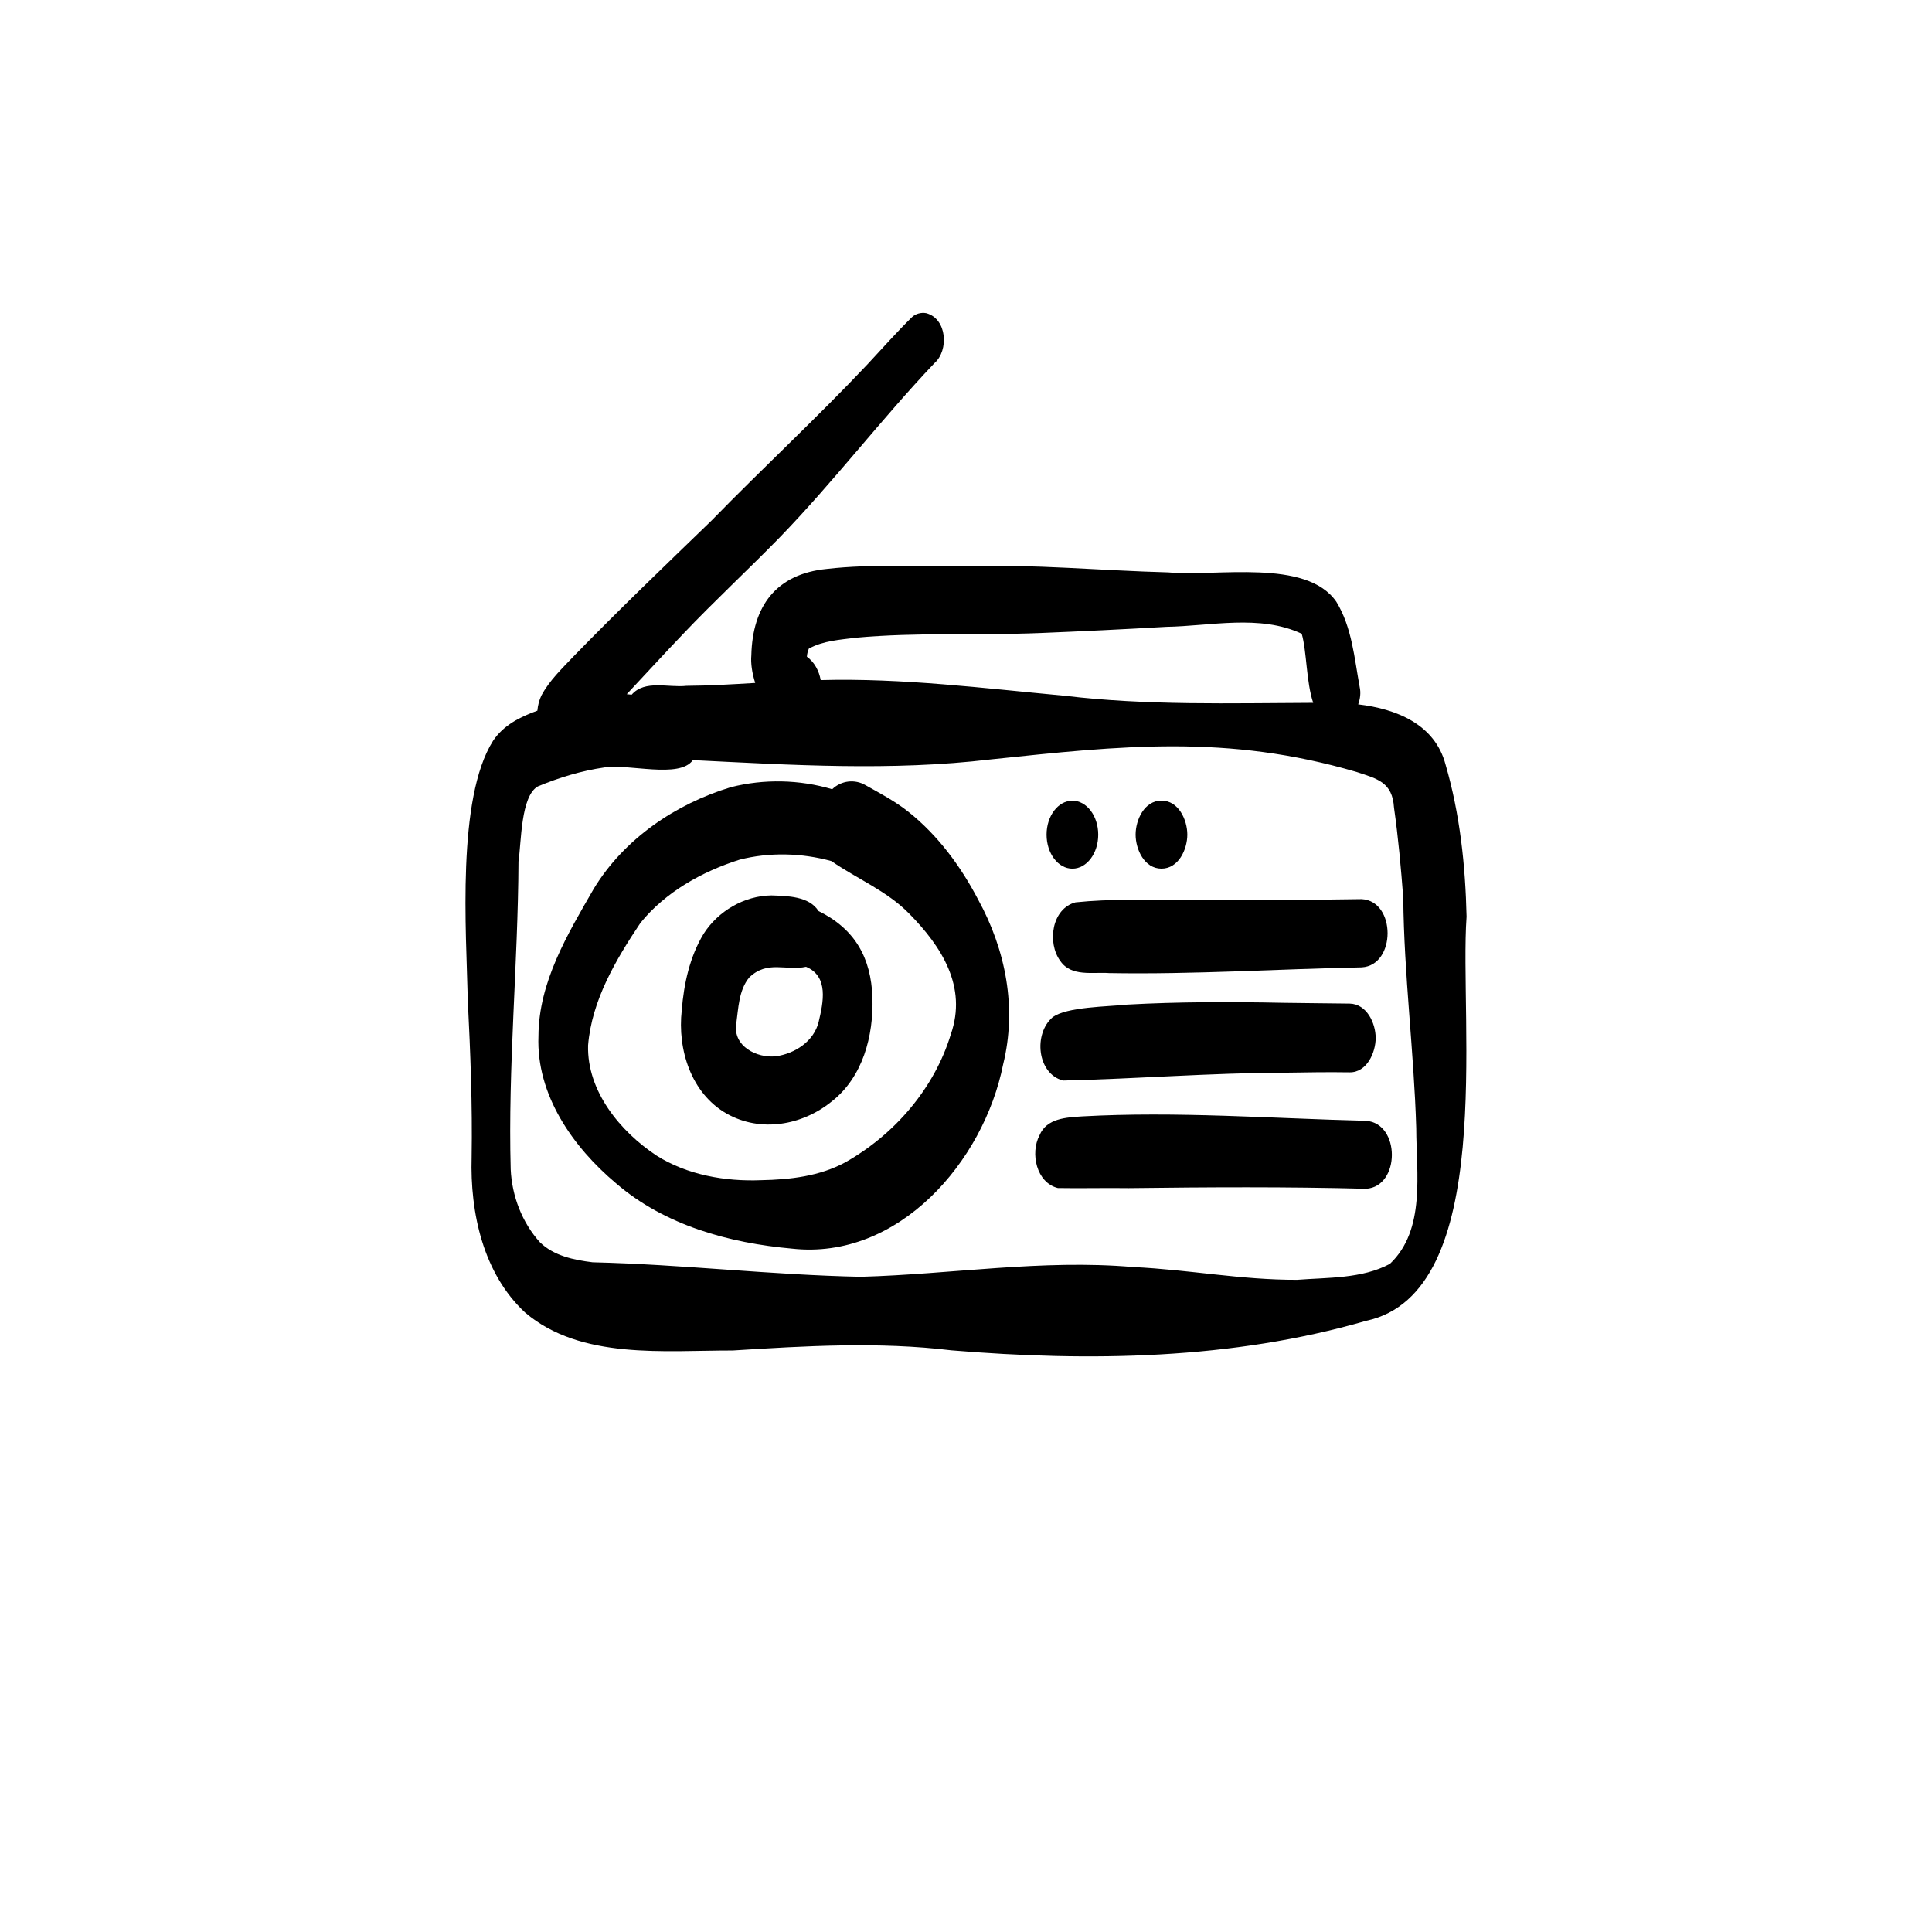
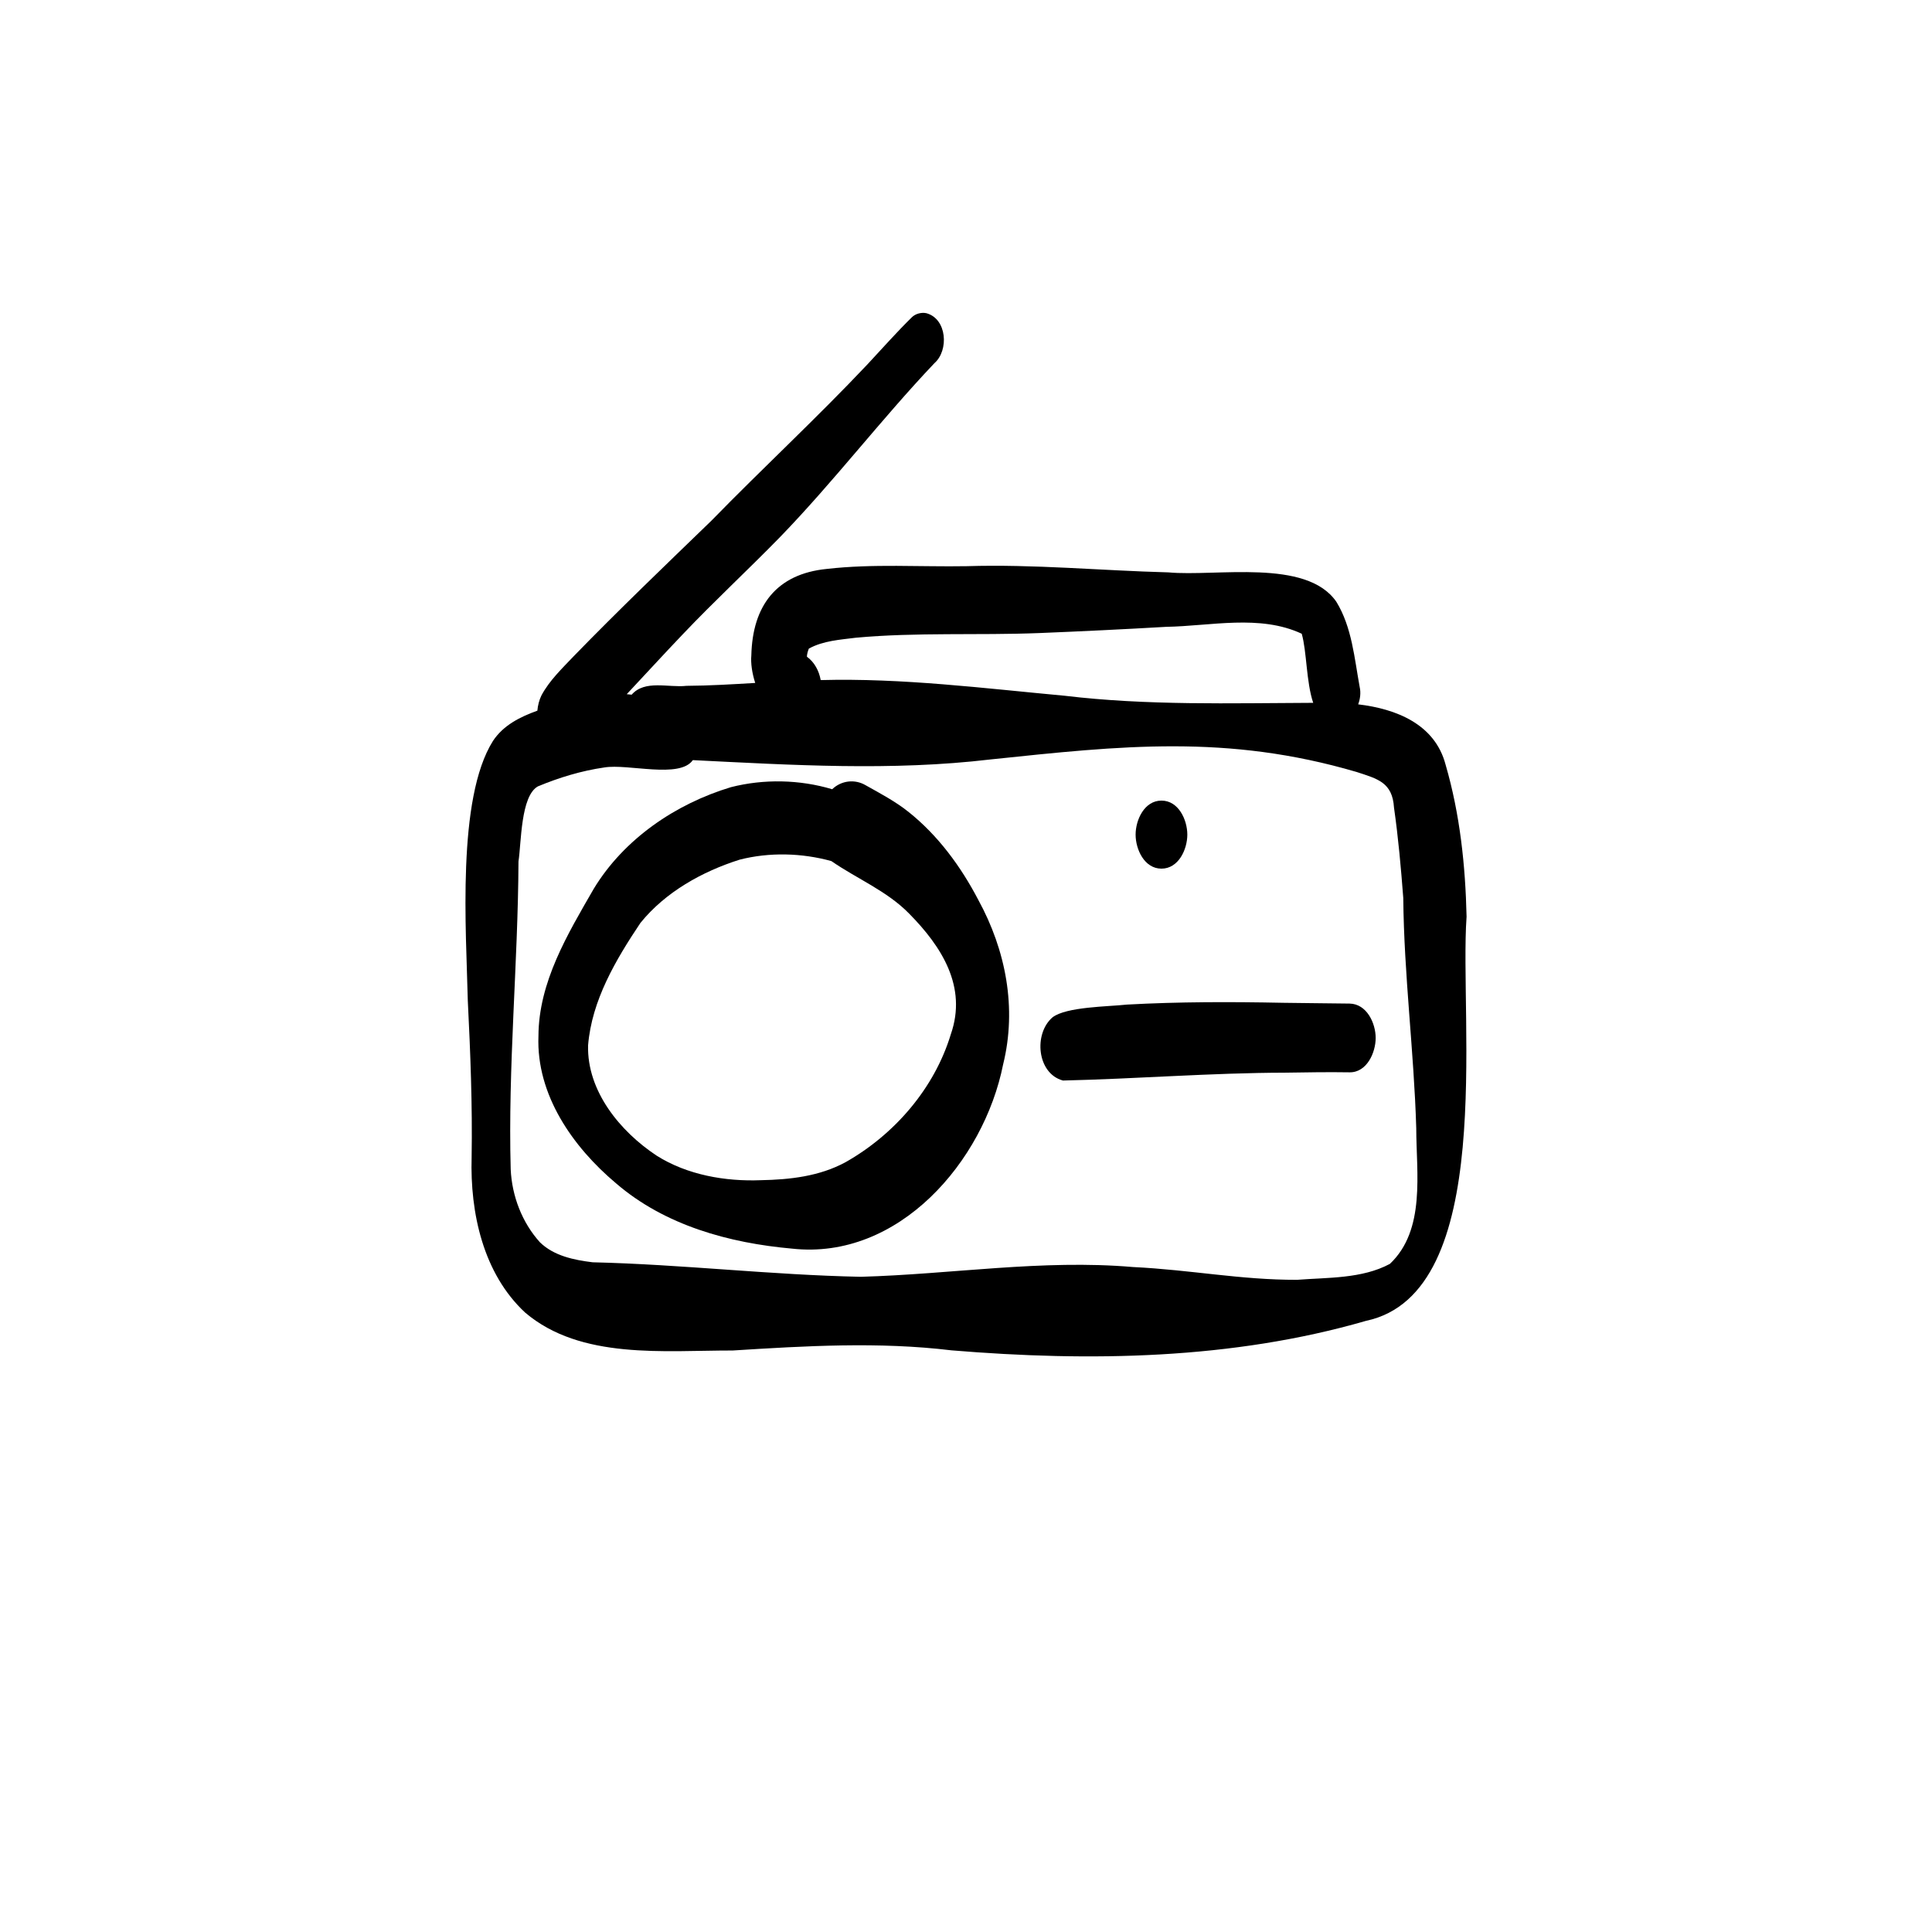
<svg xmlns="http://www.w3.org/2000/svg" fill="#000000" width="800px" height="800px" version="1.1" viewBox="144 144 512 512">
  <g>
-     <path d="m396.23 501.87s-0.047 0-0.074-0.008h-0.047s0.074 0 0.113 0.008z" />
+     <path d="m396.23 501.87s-0.047 0-0.074-0.008s0.074 0 0.113 0.008z" />
    <path d="m532.66 387.02c-0.309-13.629-1.738-27.211-5.57-40.391-2.816-10.699-13.02-14.766-23.156-15.969 0.551-1.492 0.73-3.102 0.402-4.562-1.41-7.644-2.043-15.875-6.199-22.637-7.969-11.527-31.801-6.598-44.523-7.777-17.816-0.469-35.617-2.195-53.445-1.641-12.348 0.215-24.781-0.68-37.066 0.727-13.395 1.324-19.684 9.828-19.992 22.895-0.188 2.102 0.195 4.734 1.027 7.32-6.074 0.363-12.145 0.727-18.223 0.766-4.715 0.543-11.023-1.68-14.516 2.344-0.438-0.047-0.867-0.086-1.305-0.129 4.977-5.301 9.875-10.676 14.898-15.926 8.309-8.758 17.184-16.961 25.613-25.594 14.336-14.797 26.852-31.258 41.016-46.195 3.891-3.387 3.359-11.816-2.164-13.262-1.305-0.254-2.848 0.141-3.809 1.09-4.09 4.016-7.887 8.328-11.801 12.516-13.375 14.176-27.688 27.414-41.293 41.367-12.266 11.871-24.598 23.68-36.496 35.918-3.09 3.266-6.449 6.434-8.586 10.438-0.578 1.203-0.941 2.586-1.066 4.016-4.582 1.652-8.973 3.828-11.754 8-9.66 15.324-7.102 50.348-6.684 68.793 0.691 13.844 1.242 27.711 1.016 41.574-0.43 14.691 3.055 30.82 14.195 41.156 14.746 12.527 36.871 10.008 55.008 10.035 19.332-1.211 38.664-2.363 57.973-0.039 36.602 3.031 74.383 2.453 109.86-7.82 34.723-7.348 24.672-79.668 26.629-107.02zm-174.3-71.137c3.797-2.09 8.254-2.344 12.473-2.883 16.137-1.473 32.352-0.598 48.512-1.23 11.238-0.457 22.477-1 33.707-1.652 11.816-0.203 24.812-3.352 35.918 1.828 1.352 4.668 1.176 12.789 3.043 18.312-21.98 0.082-43.973 0.746-65.852-1.875-21.504-1.98-43.031-4.731-64.668-4.152-0.441-2.465-1.664-4.758-3.656-6.199 0.027-0.738 0.242-1.465 0.516-2.144zm153.95 163.07c-7.367 3.949-16.402 3.574-24.574 4.211-15.02 0.035-28.074-2.641-43.477-3.387-24.156-2.074-48.031 1.914-72.145 2.586-23.727-0.477-47.34-3.285-71.062-3.844-4.949-0.609-10.25-1.688-13.953-5.285-4.758-5.254-7.438-12.305-7.758-19.352-0.746-27.211 1.934-54.383 2.062-81.59 0.766-4.973 0.559-17.324 5.141-19.891 5.629-2.344 11.586-4.152 17.633-5.019 6.289-1.035 19.938 3.051 23.43-1.941 26.285 1.305 52.652 2.93 78.891-0.18 34.684-3.641 62.68-6.746 96.992 3.312 5.621 1.84 9.52 2.762 9.934 9.457 1.137 7.941 1.848 15.945 2.457 23.949 0.188 20.402 2.836 40.621 3.438 60.988 0.012 11.91 2.551 26.969-6.992 35.984z" />
-     <path d="m360.92 385.44c-2.5-3.965-8.316-3.996-12.508-4.144-7.199 0.094-14.133 4.156-17.977 10.219-3.648 6.066-5.211 13.207-5.762 20.199-1.184 10.371 2.453 22.059 11.949 27.434 8.973 5.031 19.926 3.098 27.73-3.203 8.316-6.461 11.164-17.434 10.855-27.562-0.363-10.613-4.656-18.199-14.281-22.941zm0.039 29.348c-1.27 5.191-6.293 8.43-11.367 9.141-5.043 0.523-11.312-2.672-10.492-8.477 0.578-4.164 0.66-9.035 3.445-12.402 4.797-4.668 9.836-1.691 15.066-2.84 6.066 2.531 4.566 9.457 3.344 14.578z" />
    <path d="m384.71 359.12c-3.453-2.754-7.438-4.852-11.277-7.008-2.883-1.707-6.477-1.281-8.895 1.043-8.625-2.578-18.117-2.773-26.844-0.543-14.645 4.414-28.328 13.711-36.336 26.91-6.938 12.043-14.609 24.719-14.664 39.047-0.609 15.562 9.117 29.414 20.59 39.047 12.918 11.125 29.945 15.801 46.633 17.285 28.219 3.109 50.789-23.074 55.922-48.824 3.688-14.918 0.719-30.262-6.59-43.617-4.629-8.859-10.676-17.09-18.539-23.344zm11.266 58.98c-4.348 14.336-14.918 26.547-27.879 33.883-6.898 3.754-14.75 4.637-22.488 4.781-9.336 0.371-19.492-1.371-27.609-6.516-9.668-6.402-18.473-17.102-18.152-29.227 0.973-11.93 7.348-22.68 13.871-32.434 6.625-8.188 16.336-13.609 26.273-16.762 7.906-2.023 16.504-1.793 24.332 0.371 6.797 4.707 14.719 7.894 20.609 13.918 8.625 8.734 15.438 19.398 11.043 31.98z" />
-     <path d="m435.04 365.2c0 4.977-3.062 9.008-6.844 9.008s-6.844-4.031-6.844-9.008c0-4.977 3.062-9.008 6.844-9.008s6.844 4.031 6.844 9.008" />
    <path d="m451.8 374.2c4.535 0 6.852-5.113 6.852-9.016s-2.316-9.016-6.852-9.016c-4.535 0-6.852 5.113-6.852 9.016s2.316 9.016 6.852 9.016z" />
-     <path d="m429.06 383.12c-6.375 1.652-7.606 10.762-4.059 15.559 2.875 4.227 8.57 2.887 12.957 3.199 22.32 0.391 44.609-1.082 66.918-1.52 9.137-0.543 9.129-17.578 0-18.078-15.973 0.215-31.953 0.41-47.93 0.25-9.289-0.02-18.656-0.363-27.891 0.598z" />
    <path d="m483.93 409.75c-13.766-0.277-27.547-0.281-41.301 0.477-4.984 0.551-16.008 0.562-19.695 3.371-5.066 4.34-4.137 14.898 2.762 16.754 19.594-0.449 39.215-2.035 58.844-2.082 5.703-0.086 11.398-0.188 17.102-0.094 4.582 0.074 6.926-5.227 6.926-9.109 0-3.883-2.336-9.035-6.926-9.109-5.906-0.094-11.816-0.102-17.719-0.207z" />
-     <path d="m506.03 441.02c-25.062-0.617-50.16-2.551-75.234-1.168-4.231 0.289-9.438 0.477-11.32 5.023-2.504 4.731-0.82 12.562 4.863 13.965 6.242 0.113 12.535-0.066 18.797 0.027 20.965-0.262 41.93-0.383 62.895 0.168 9.094-0.586 9.117-17.363 0-18.008z" />
  </g>
</svg>